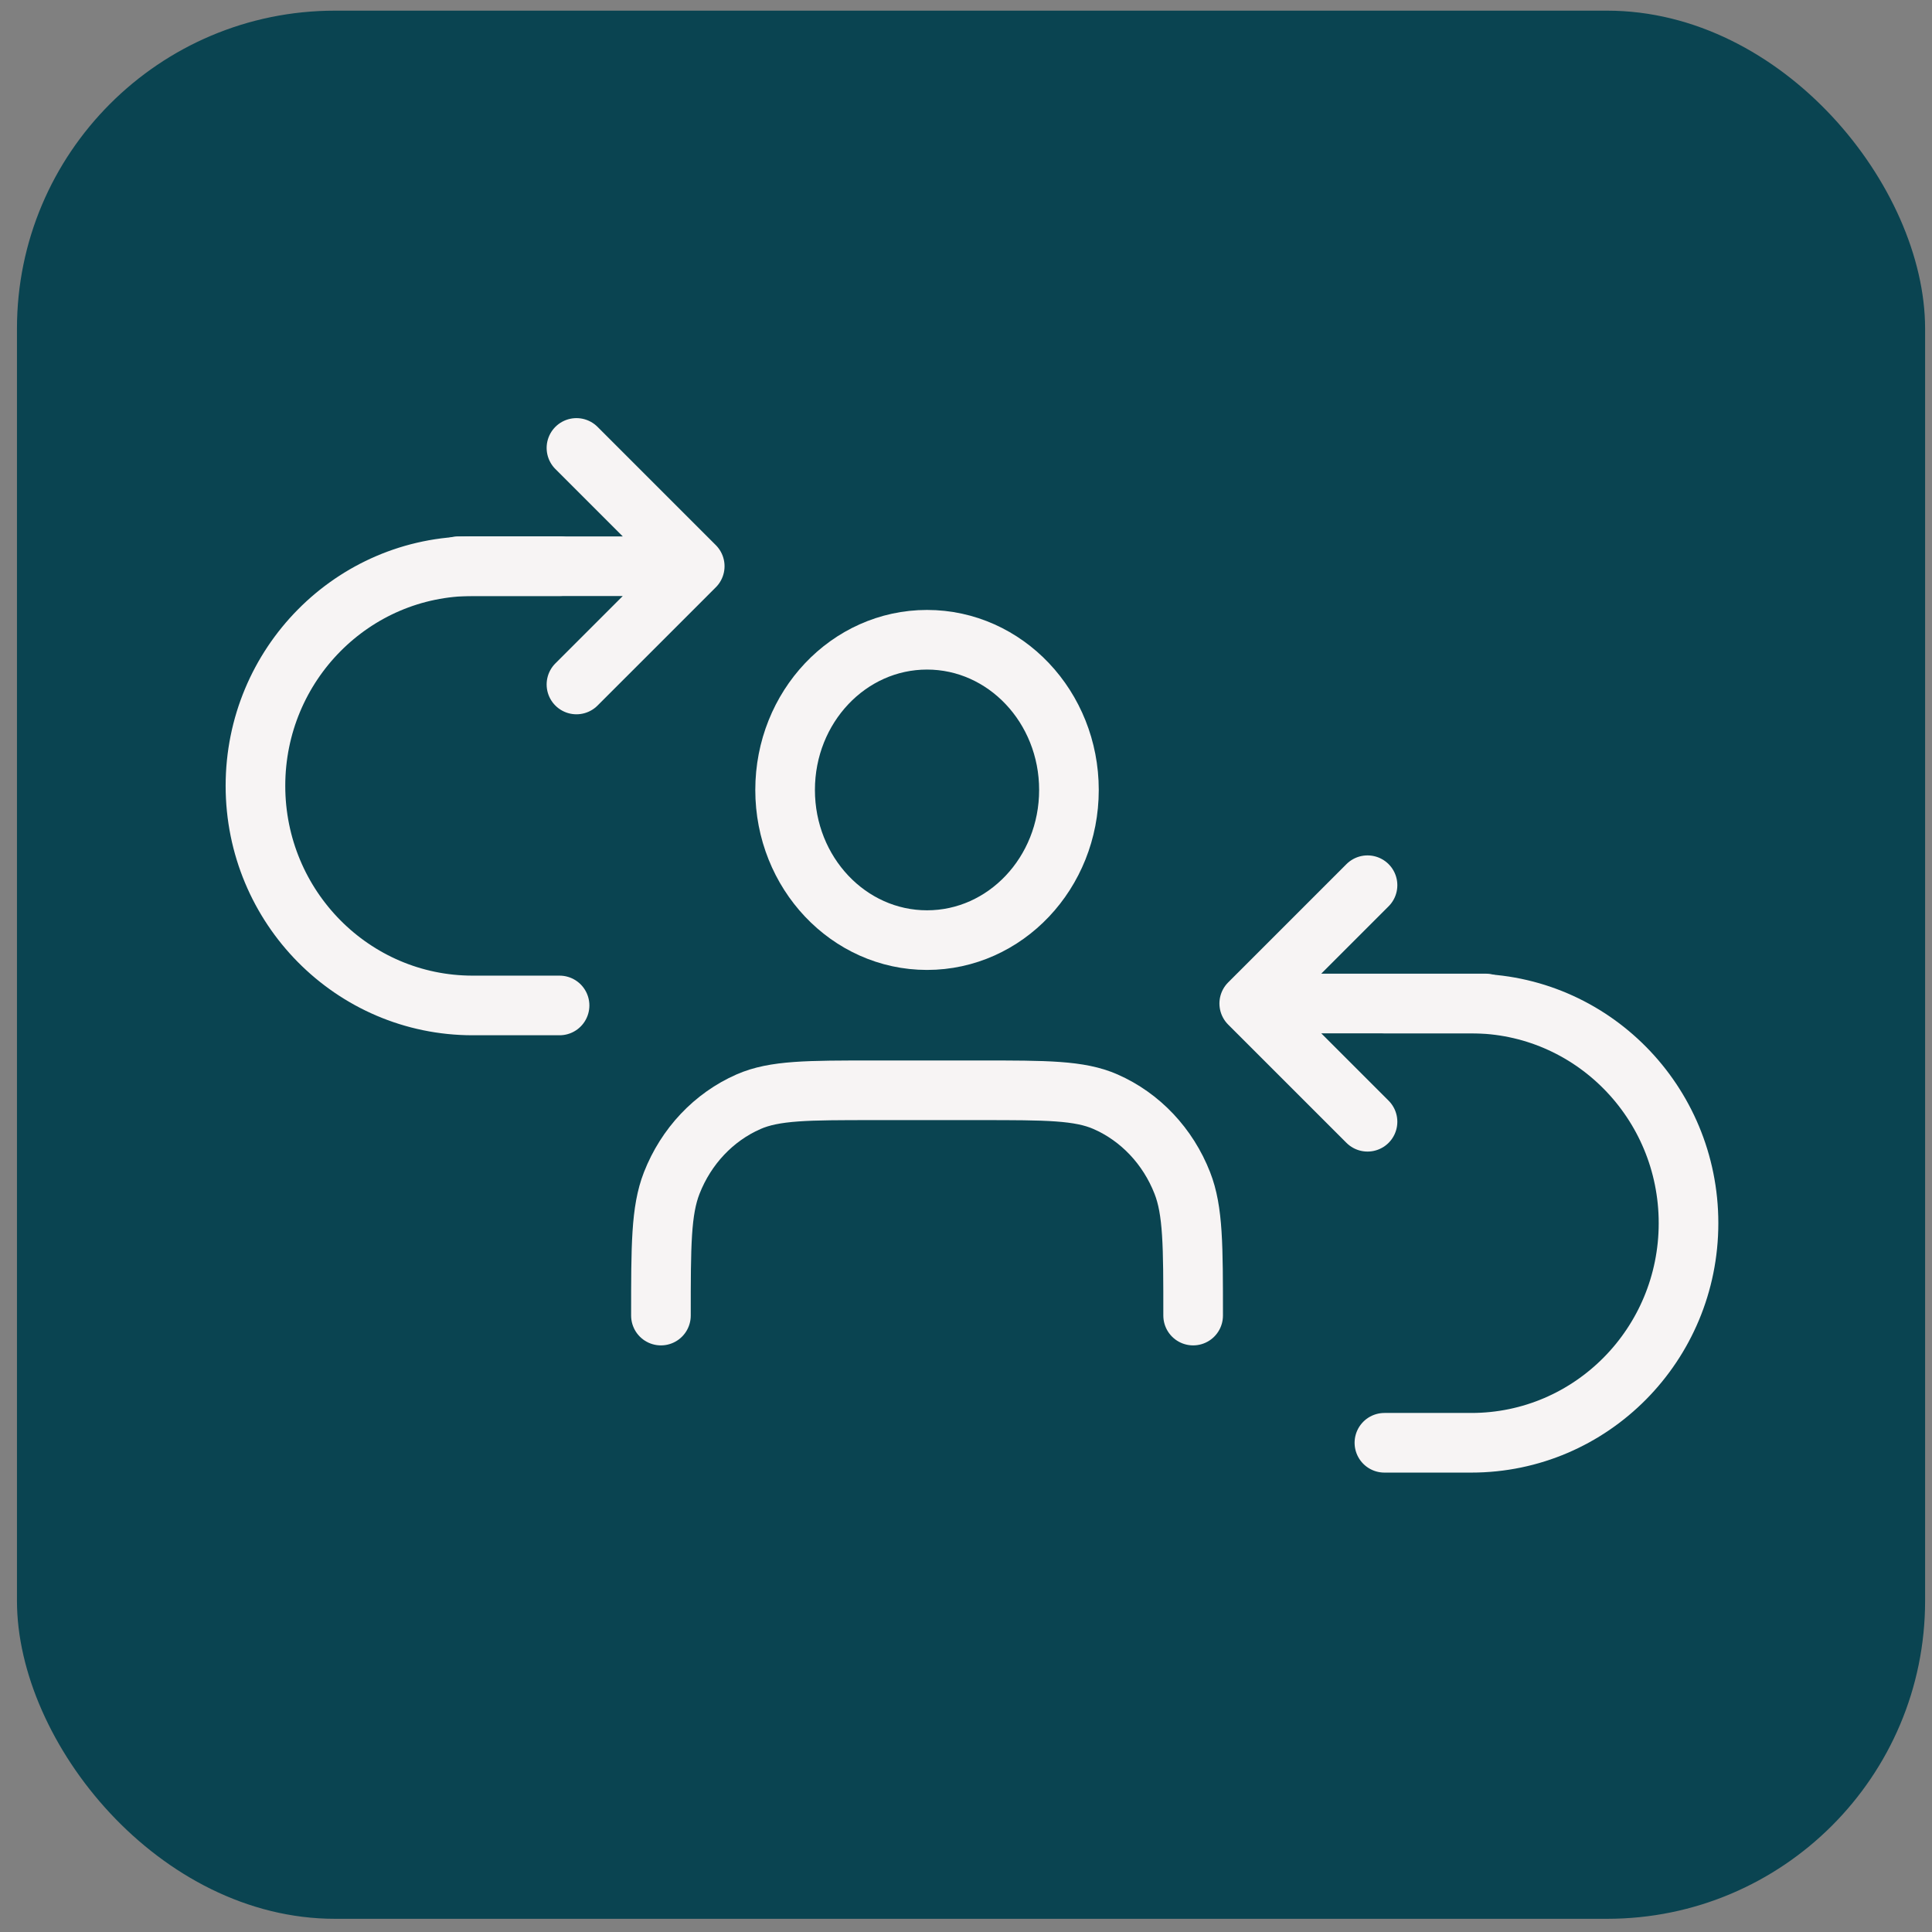
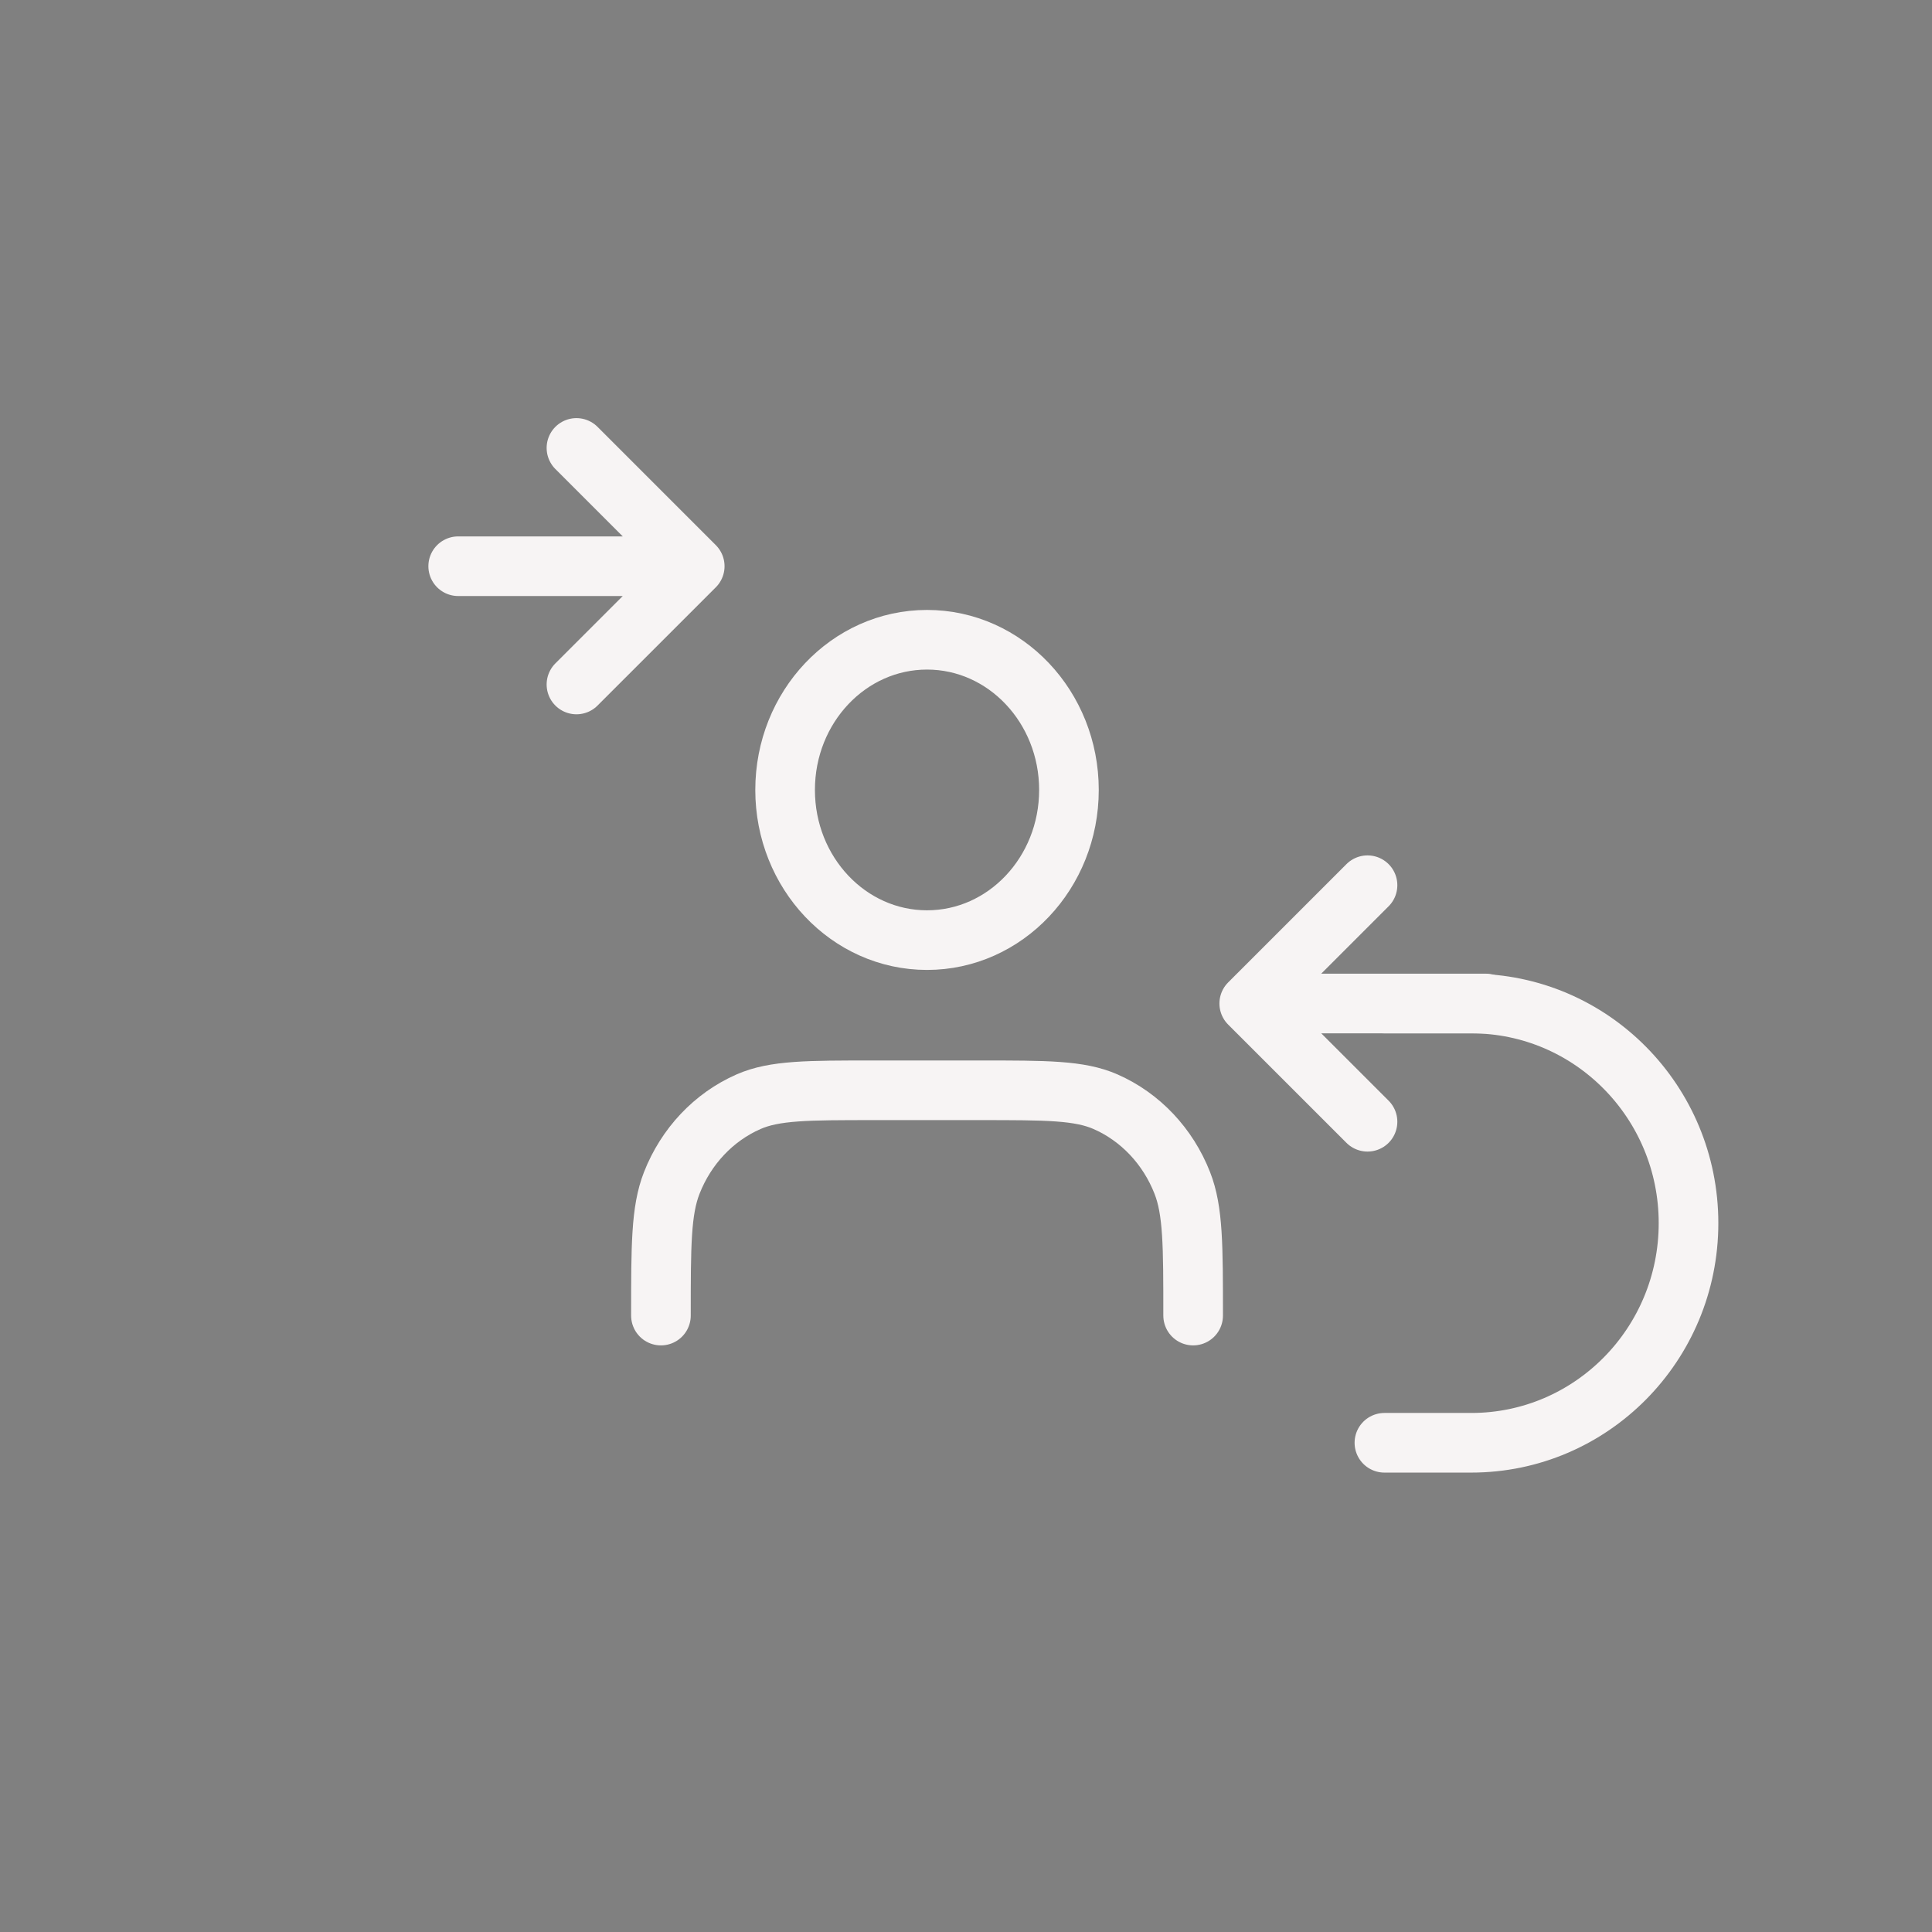
<svg xmlns="http://www.w3.org/2000/svg" width="81" height="81" viewBox="0 0 81 81" fill="none">
  <rect x="0" y="0" width="81" height="81" fill="#808080" stroke="none" />
-   <rect x="0.711" y="0.447" width="80" height="80" rx="13.333" fill="#0A4451" />
  <path d="M50.023 55.156C50.023 52.222 50.023 50.755 49.569 49.598C48.966 48.055 47.807 46.83 46.349 46.19C45.256 45.711 43.87 45.711 41.097 45.711H36.635C33.863 45.711 32.476 45.711 31.383 46.19C29.925 46.83 28.767 48.055 28.163 49.598C27.71 50.755 27.71 52.222 27.71 55.156M44.816 33.119C44.816 36.596 42.152 39.415 38.866 39.415C35.58 39.415 32.916 36.596 32.916 33.119C32.916 29.641 35.58 26.822 38.866 26.822C42.152 26.822 44.816 29.641 44.816 33.119Z" stroke="#F7F4F4" stroke-width="2.5" stroke-linecap="round" stroke-linejoin="round" />
  <path d="M24.168 28.697L29.127 23.739M29.127 23.739L24.168 18.78M29.127 23.739L19.21 23.739" stroke="#F7F4F4" stroke-width="2.5" stroke-linecap="round" stroke-linejoin="round" />
  <path d="M57.334 47.03L52.375 42.072M52.375 42.072L57.334 37.113M52.375 42.072L62.292 42.072" stroke="#F7F4F4" stroke-width="2.5" stroke-linecap="round" stroke-linejoin="round" />
-   <path d="M23.46 42.154H19.817C14.787 42.154 10.71 38.031 10.71 32.946C10.71 27.86 14.787 23.737 19.817 23.737H23.46" stroke="#F7F4F4" stroke-width="2.5" stroke-linecap="round" stroke-linejoin="round" />
  <path d="M58.042 42.073L61.685 42.073C66.715 42.073 70.792 46.195 70.792 51.281C70.792 56.367 66.715 60.489 61.685 60.489L58.042 60.489" stroke="#F7F4F4" stroke-width="2.5" stroke-linecap="round" stroke-linejoin="round" />
</svg>